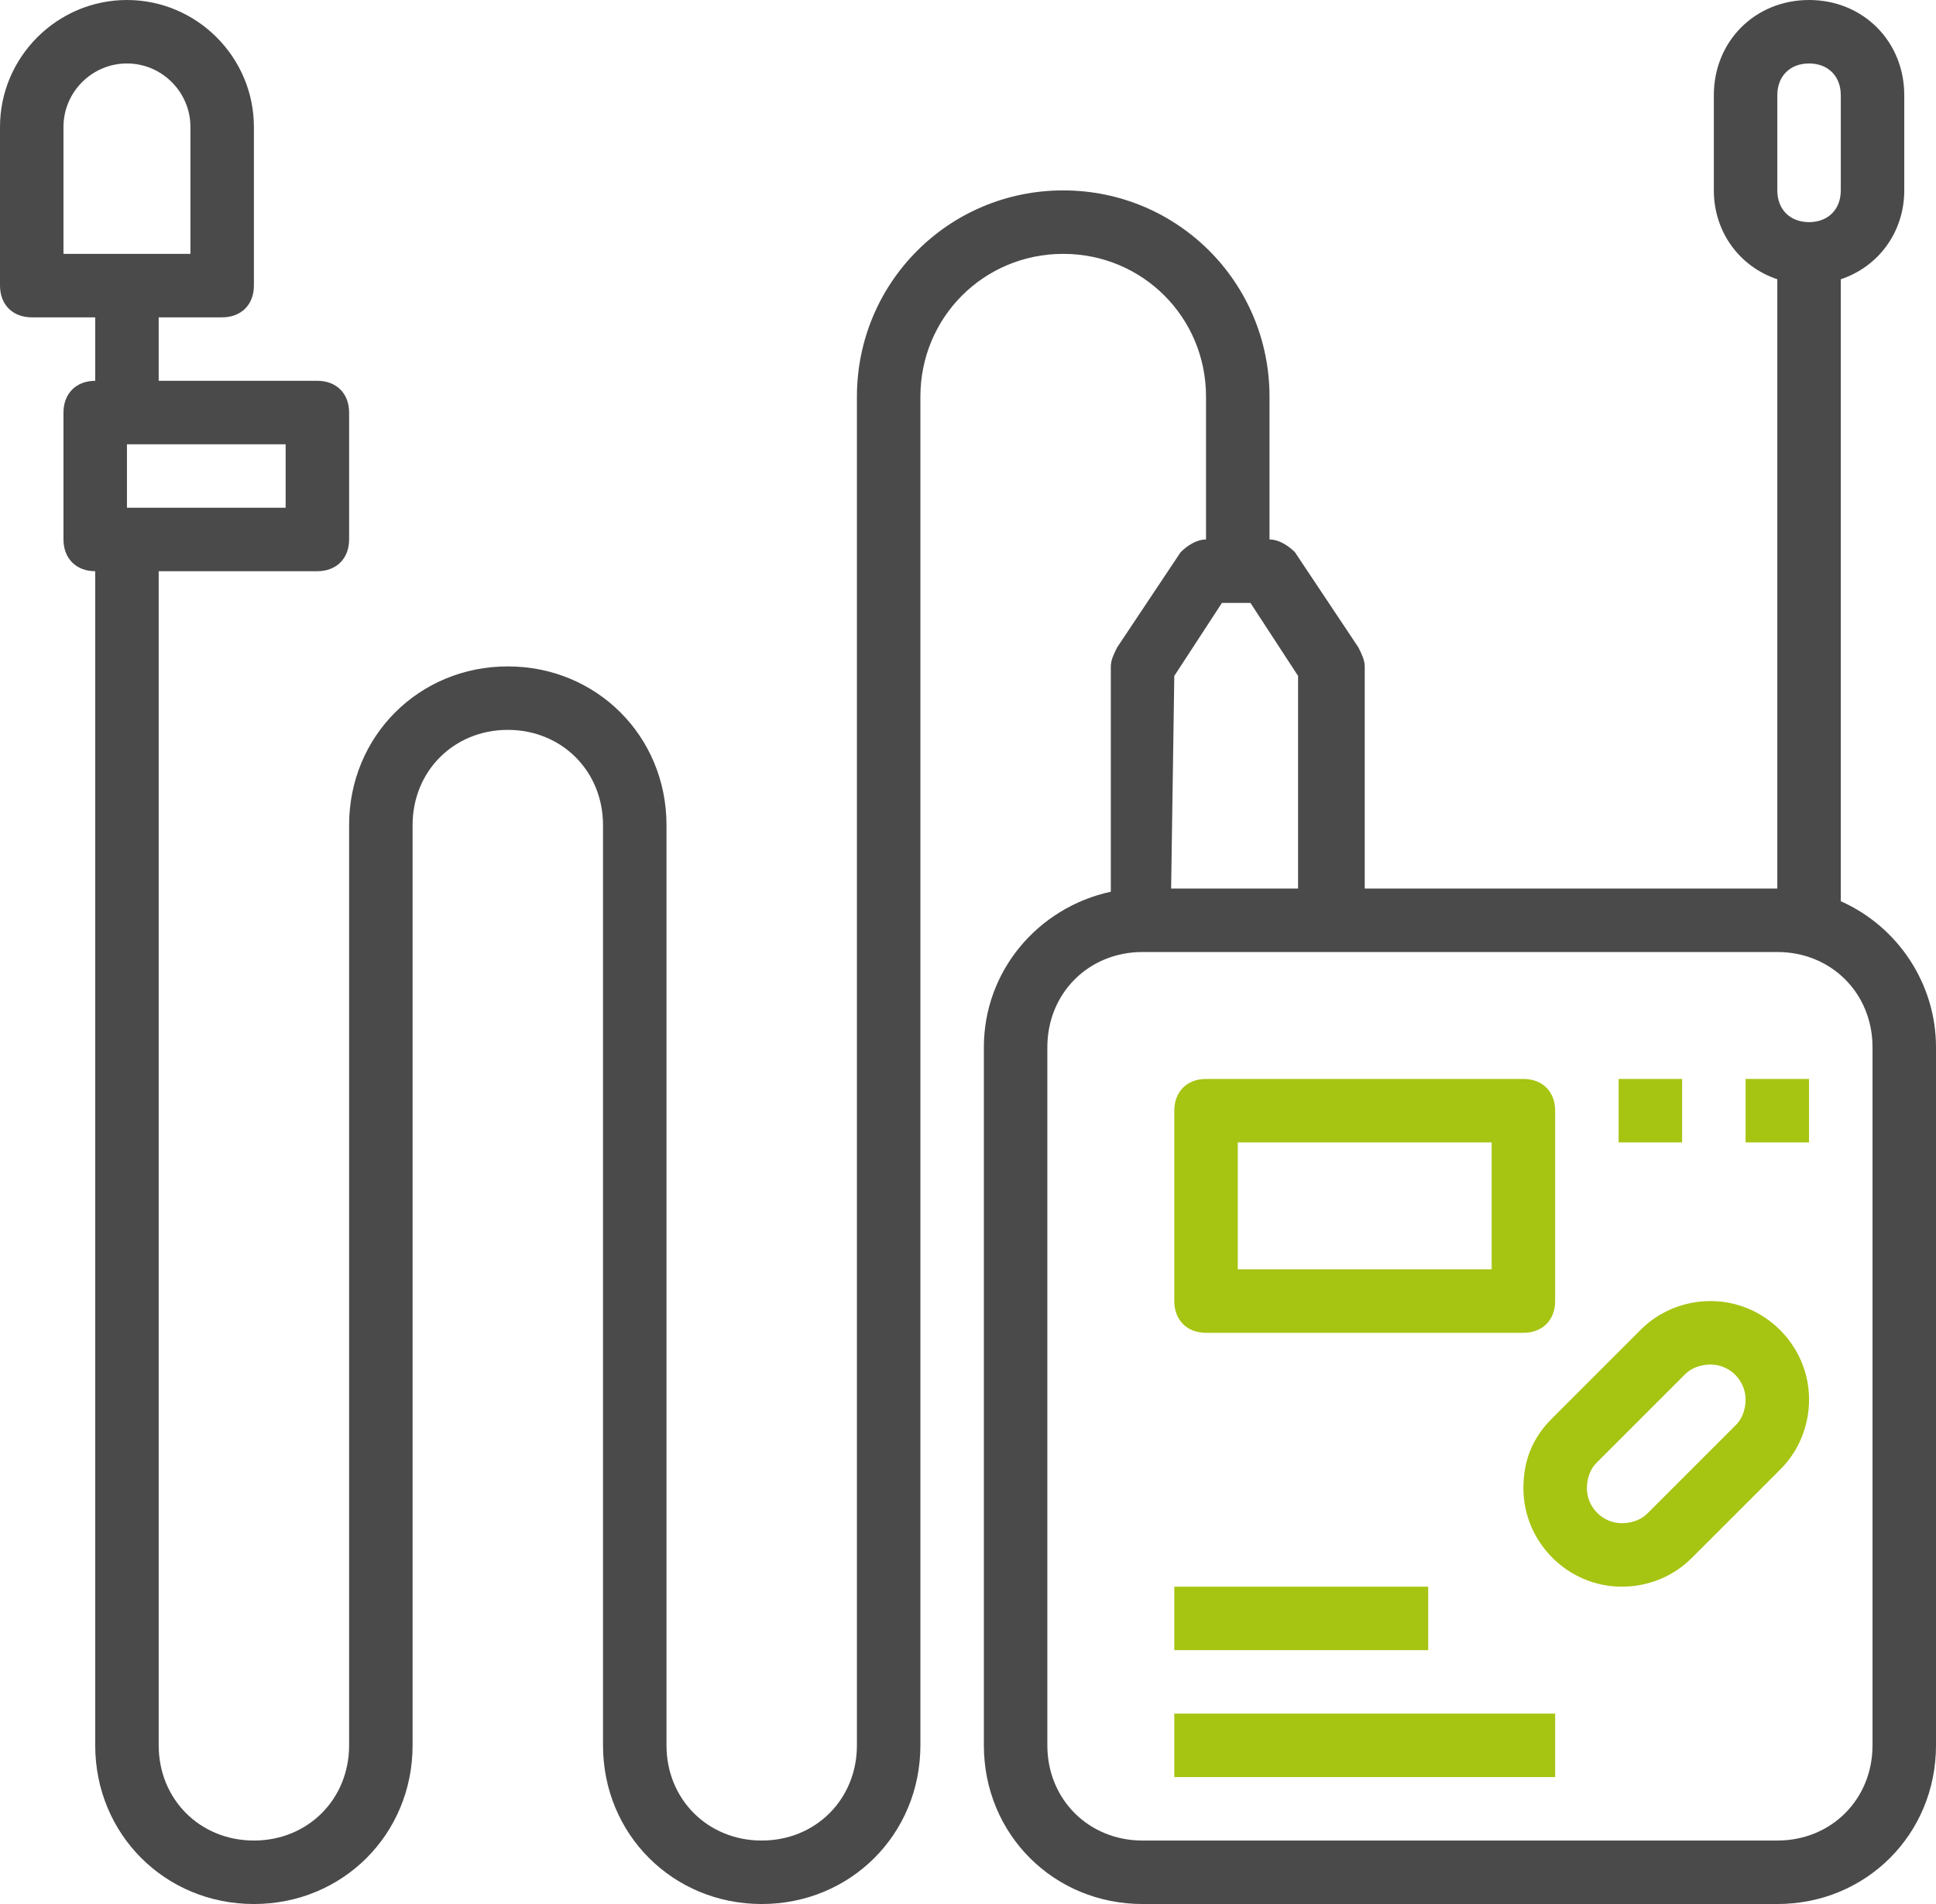
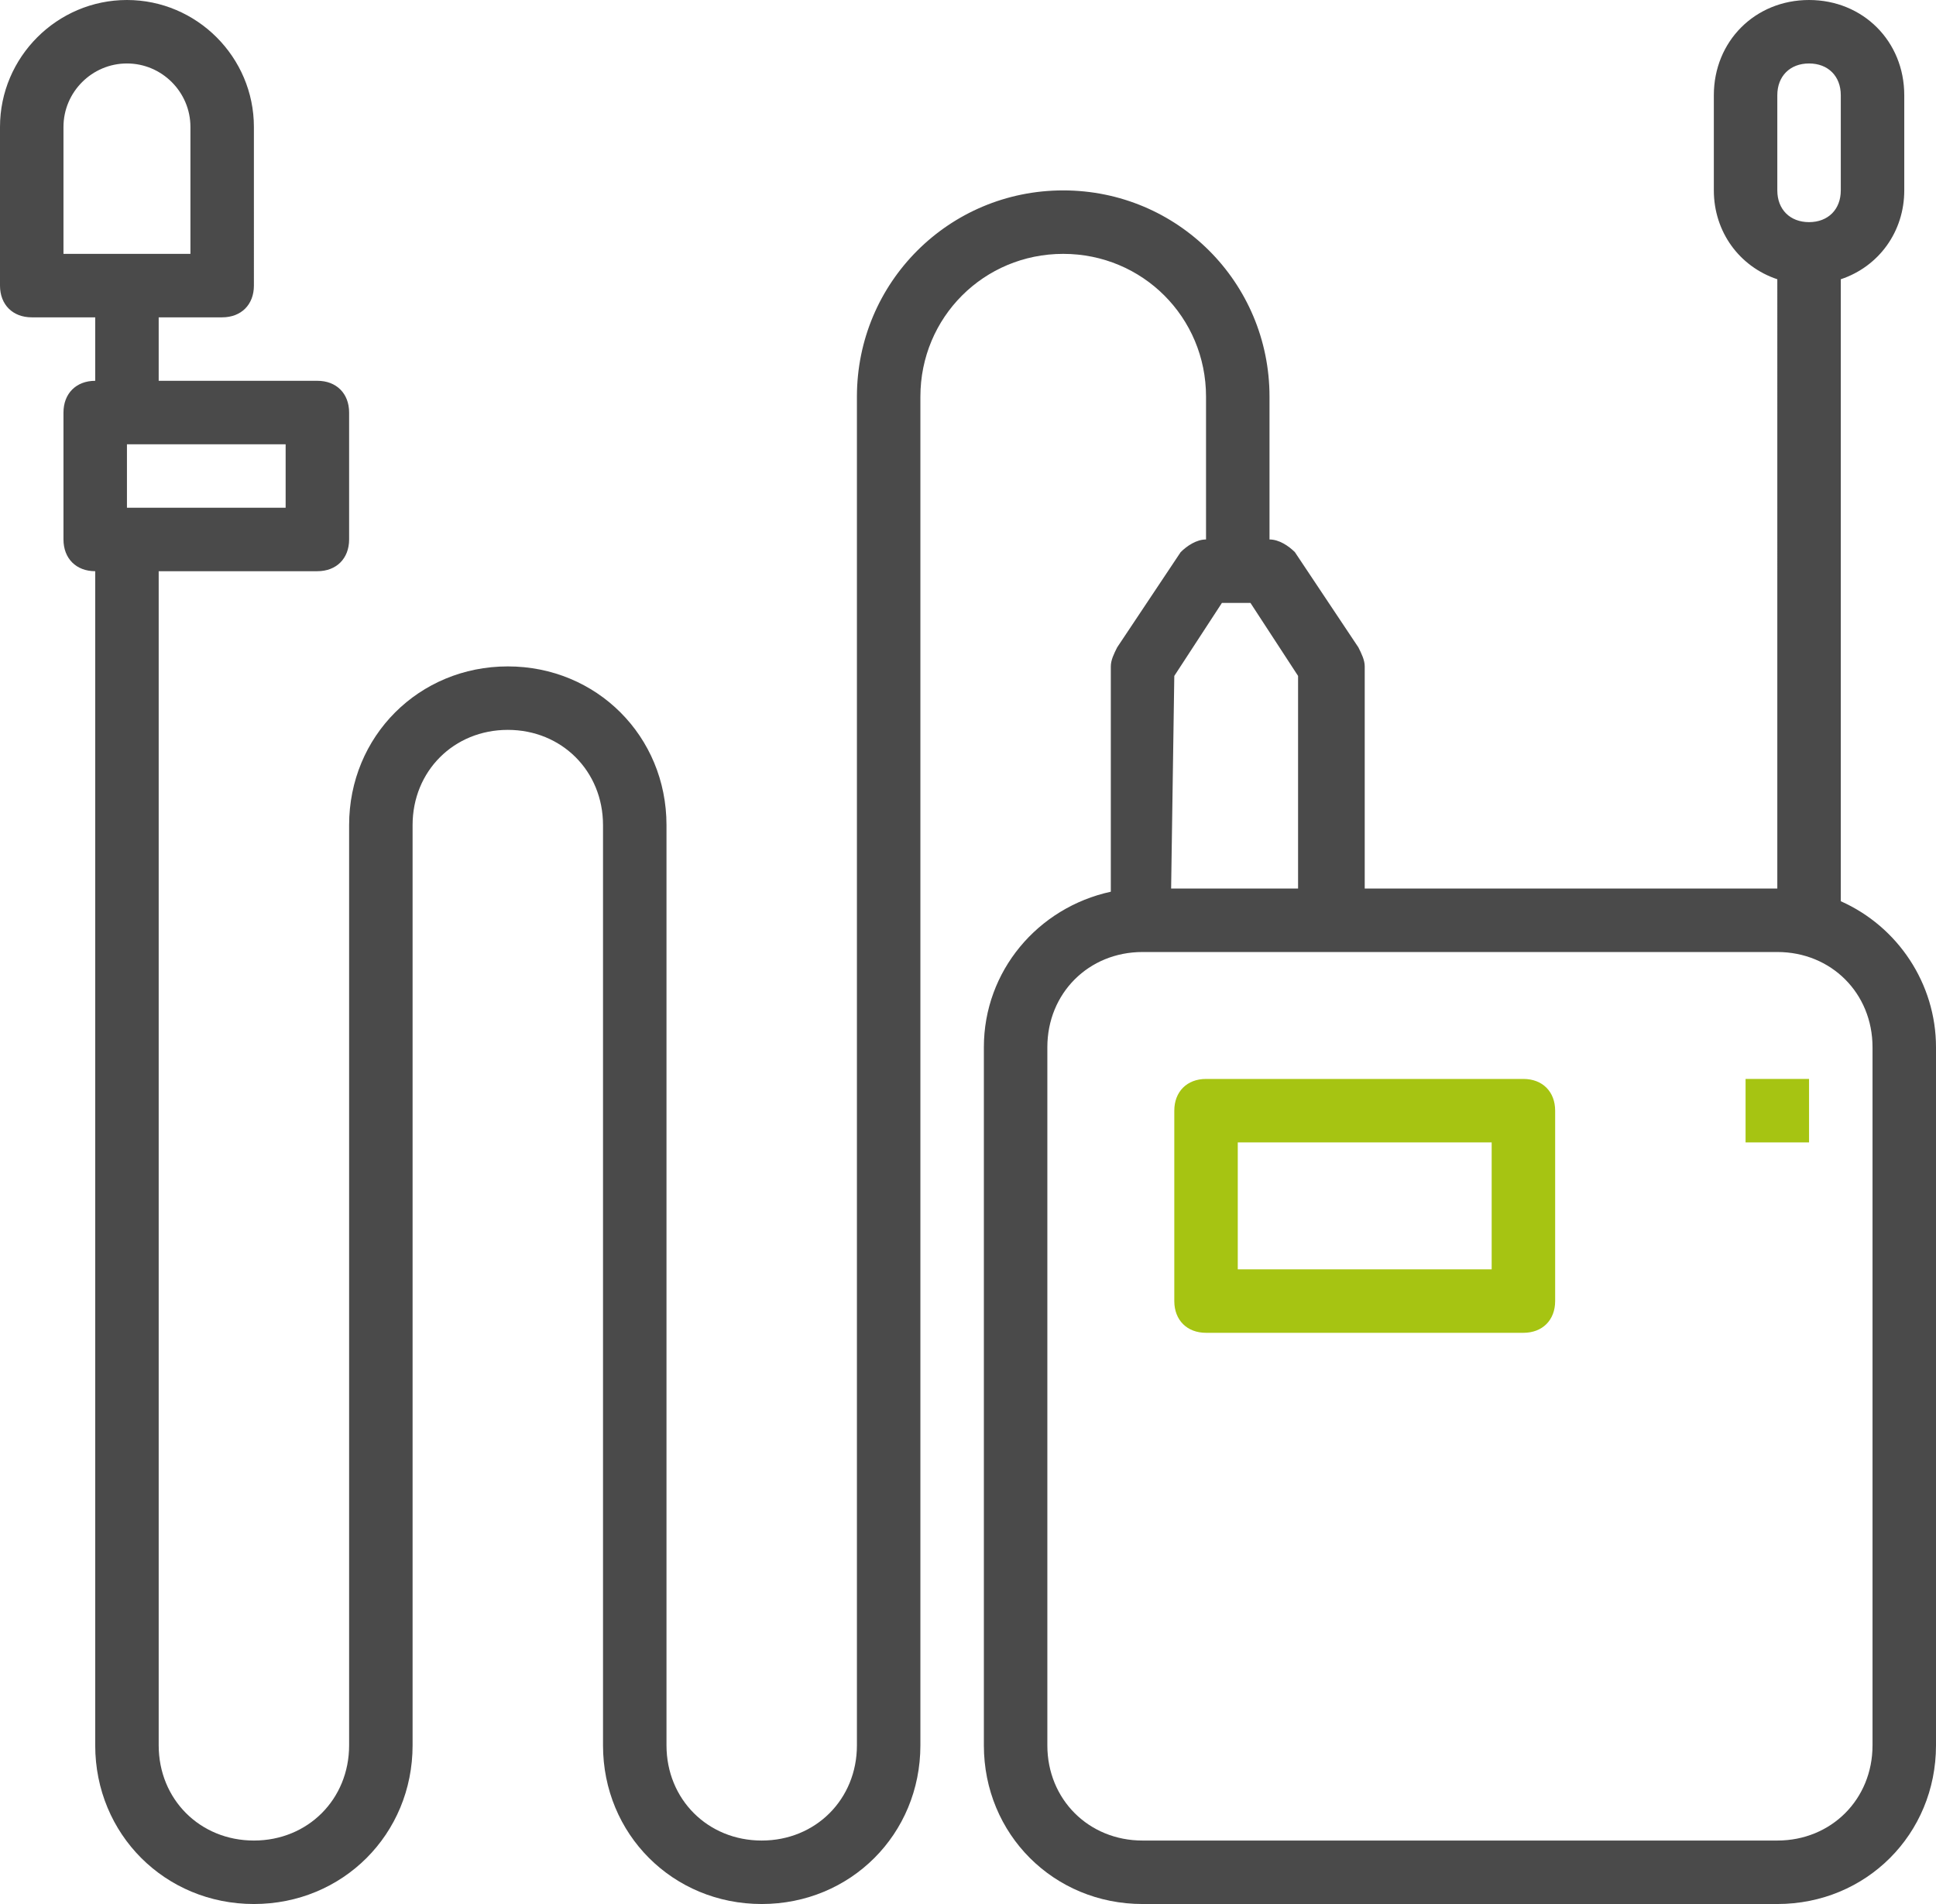
<svg xmlns="http://www.w3.org/2000/svg" version="1.1" id="Layer_1" x="0px" y="0px" viewBox="0 0 61 60" style="enable-background:new 0 0 61 60;" xml:space="preserve">
  <style type="text/css">
	.st0{fill:#4A4A4A;}
	.st1{fill:#A6C412;}
</style>
  <path class="st0" d="M58,28.4V8.8c1.2-0.4,2-1.5,2-2.8V3c0-1.7-1.3-3-3-3s-3,1.3-3,3v3c0,1.3,0.8,2.4,2,2.8V28H43v-7  c0-0.2-0.1-0.4-0.2-0.6l-2-3C40.6,17.2,40.3,17,40,17v-4.5C40,8.9,37.1,6,33.5,6S27,8.9,27,12.5V55c0,1.7-1.3,3-3,3s-3-1.3-3-3V26  c0-2.8-2.2-5-5-5s-5,2.2-5,5v29c0,1.7-1.3,3-3,3s-3-1.3-3-3V18h5c0.6,0,1-0.4,1-1v-4c0-0.6-0.4-1-1-1H5v-2h2c0.6,0,1-0.4,1-1V4  c0-2.2-1.8-4-4-4S0,1.8,0,4v5c0,0.6,0.4,1,1,1h2v2c-0.6,0-1,0.4-1,1v4c0,0.6,0.4,1,1,1v37c0,2.8,2.2,5,5,5s5-2.2,5-5V26  c0-1.7,1.3-3,3-3s3,1.3,3,3v29c0,2.8,2.2,5,5,5s5-2.2,5-5V12.5C29,10,31,8,33.5,8s4.5,2,4.5,4.5V17c-0.3,0-0.6,0.2-0.8,0.4l-2,3  C35.1,20.6,35,20.8,35,21v7.1c-2.3,0.5-4,2.5-4,4.9v22c0,2.8,2.2,5,5,5h20c2.8,0,5-2.2,5-5V33C61,31,59.8,29.2,58,28.4z M56,3  c0-0.6,0.4-1,1-1s1,0.4,1,1v3c0,0.6-0.4,1-1,1s-1-0.4-1-1V3z M2,4c0-1.1,0.9-2,2-2s2,0.9,2,2v4H2V4z M9,16H4v-2h5V16z M37,21.3  l1.5-2.3h0.9l1.5,2.3V28h-4L37,21.3L37,21.3z M59,55c0,1.7-1.3,3-3,3H36c-1.7,0-3-1.3-3-3V33c0-1.7,1.3-3,3-3h6h14c1.7,0,3,1.3,3,3  V55z" />
  <path class="st1" d="M38,42h10c0.6,0,1-0.4,1-1v-6c0-0.6-0.4-1-1-1H38c-0.6,0-1,0.4-1,1v6C37,41.6,37.4,42,38,42z M39,36h8v4h-8V36z  " />
-   <path class="st1" d="M53.9,41c-0.8,0-1.6,0.3-2.2,0.9l-2.8,2.8C48.3,45.3,48,46,48,46.9c0,1.7,1.4,3.1,3.1,3.1  c0.8,0,1.6-0.3,2.2-0.9l2.8-2.8c0.6-0.6,0.9-1.4,0.9-2.2C57,42.4,55.6,41,53.9,41z M54.7,44.9l-2.8,2.8c-0.2,0.2-0.5,0.3-0.8,0.3  c-0.6,0-1.1-0.5-1.1-1.1c0-0.3,0.1-0.6,0.3-0.8l2.8-2.8c0.2-0.2,0.5-0.3,0.8-0.3c0.6,0,1.1,0.5,1.1,1.1C55,44.4,54.9,44.7,54.7,44.9  z" />
-   <rect x="51" y="34" class="st1" width="2" height="2" />
  <rect x="55" y="34" class="st1" width="2" height="2" />
-   <rect x="37" y="50" class="st1" width="8" height="2" />
-   <rect x="37" y="54" class="st1" width="12" height="2" />
</svg>